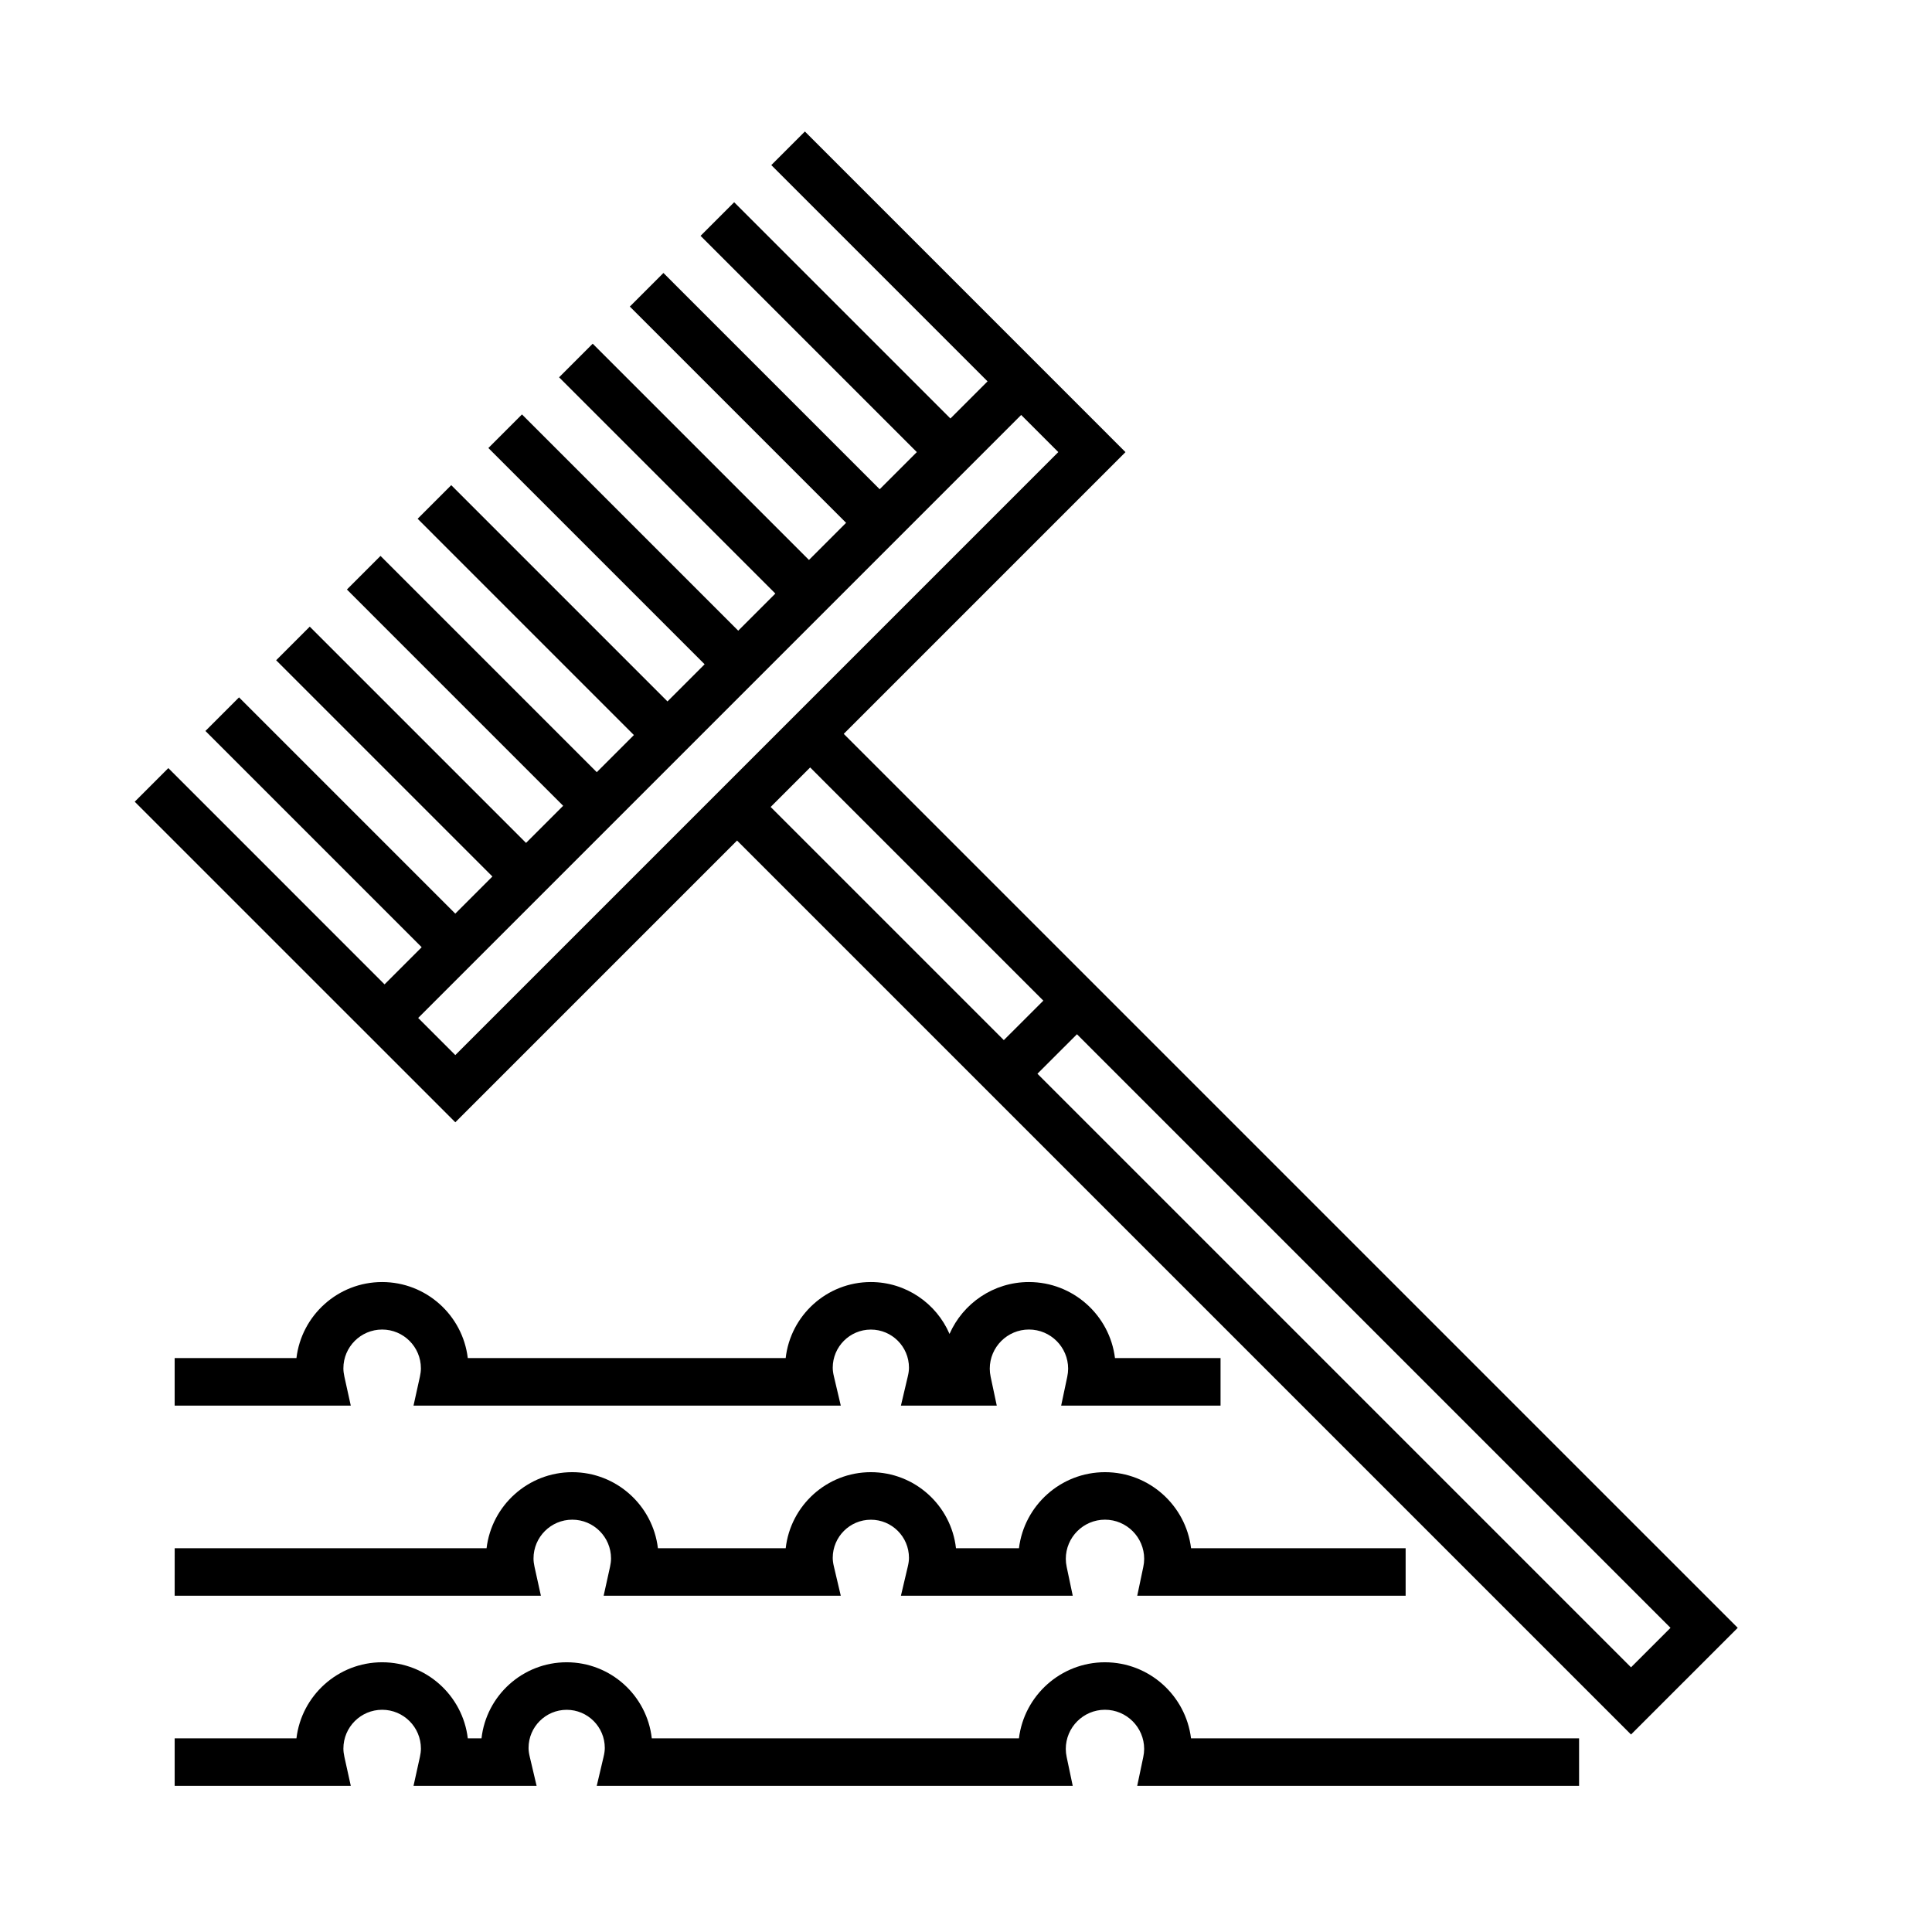
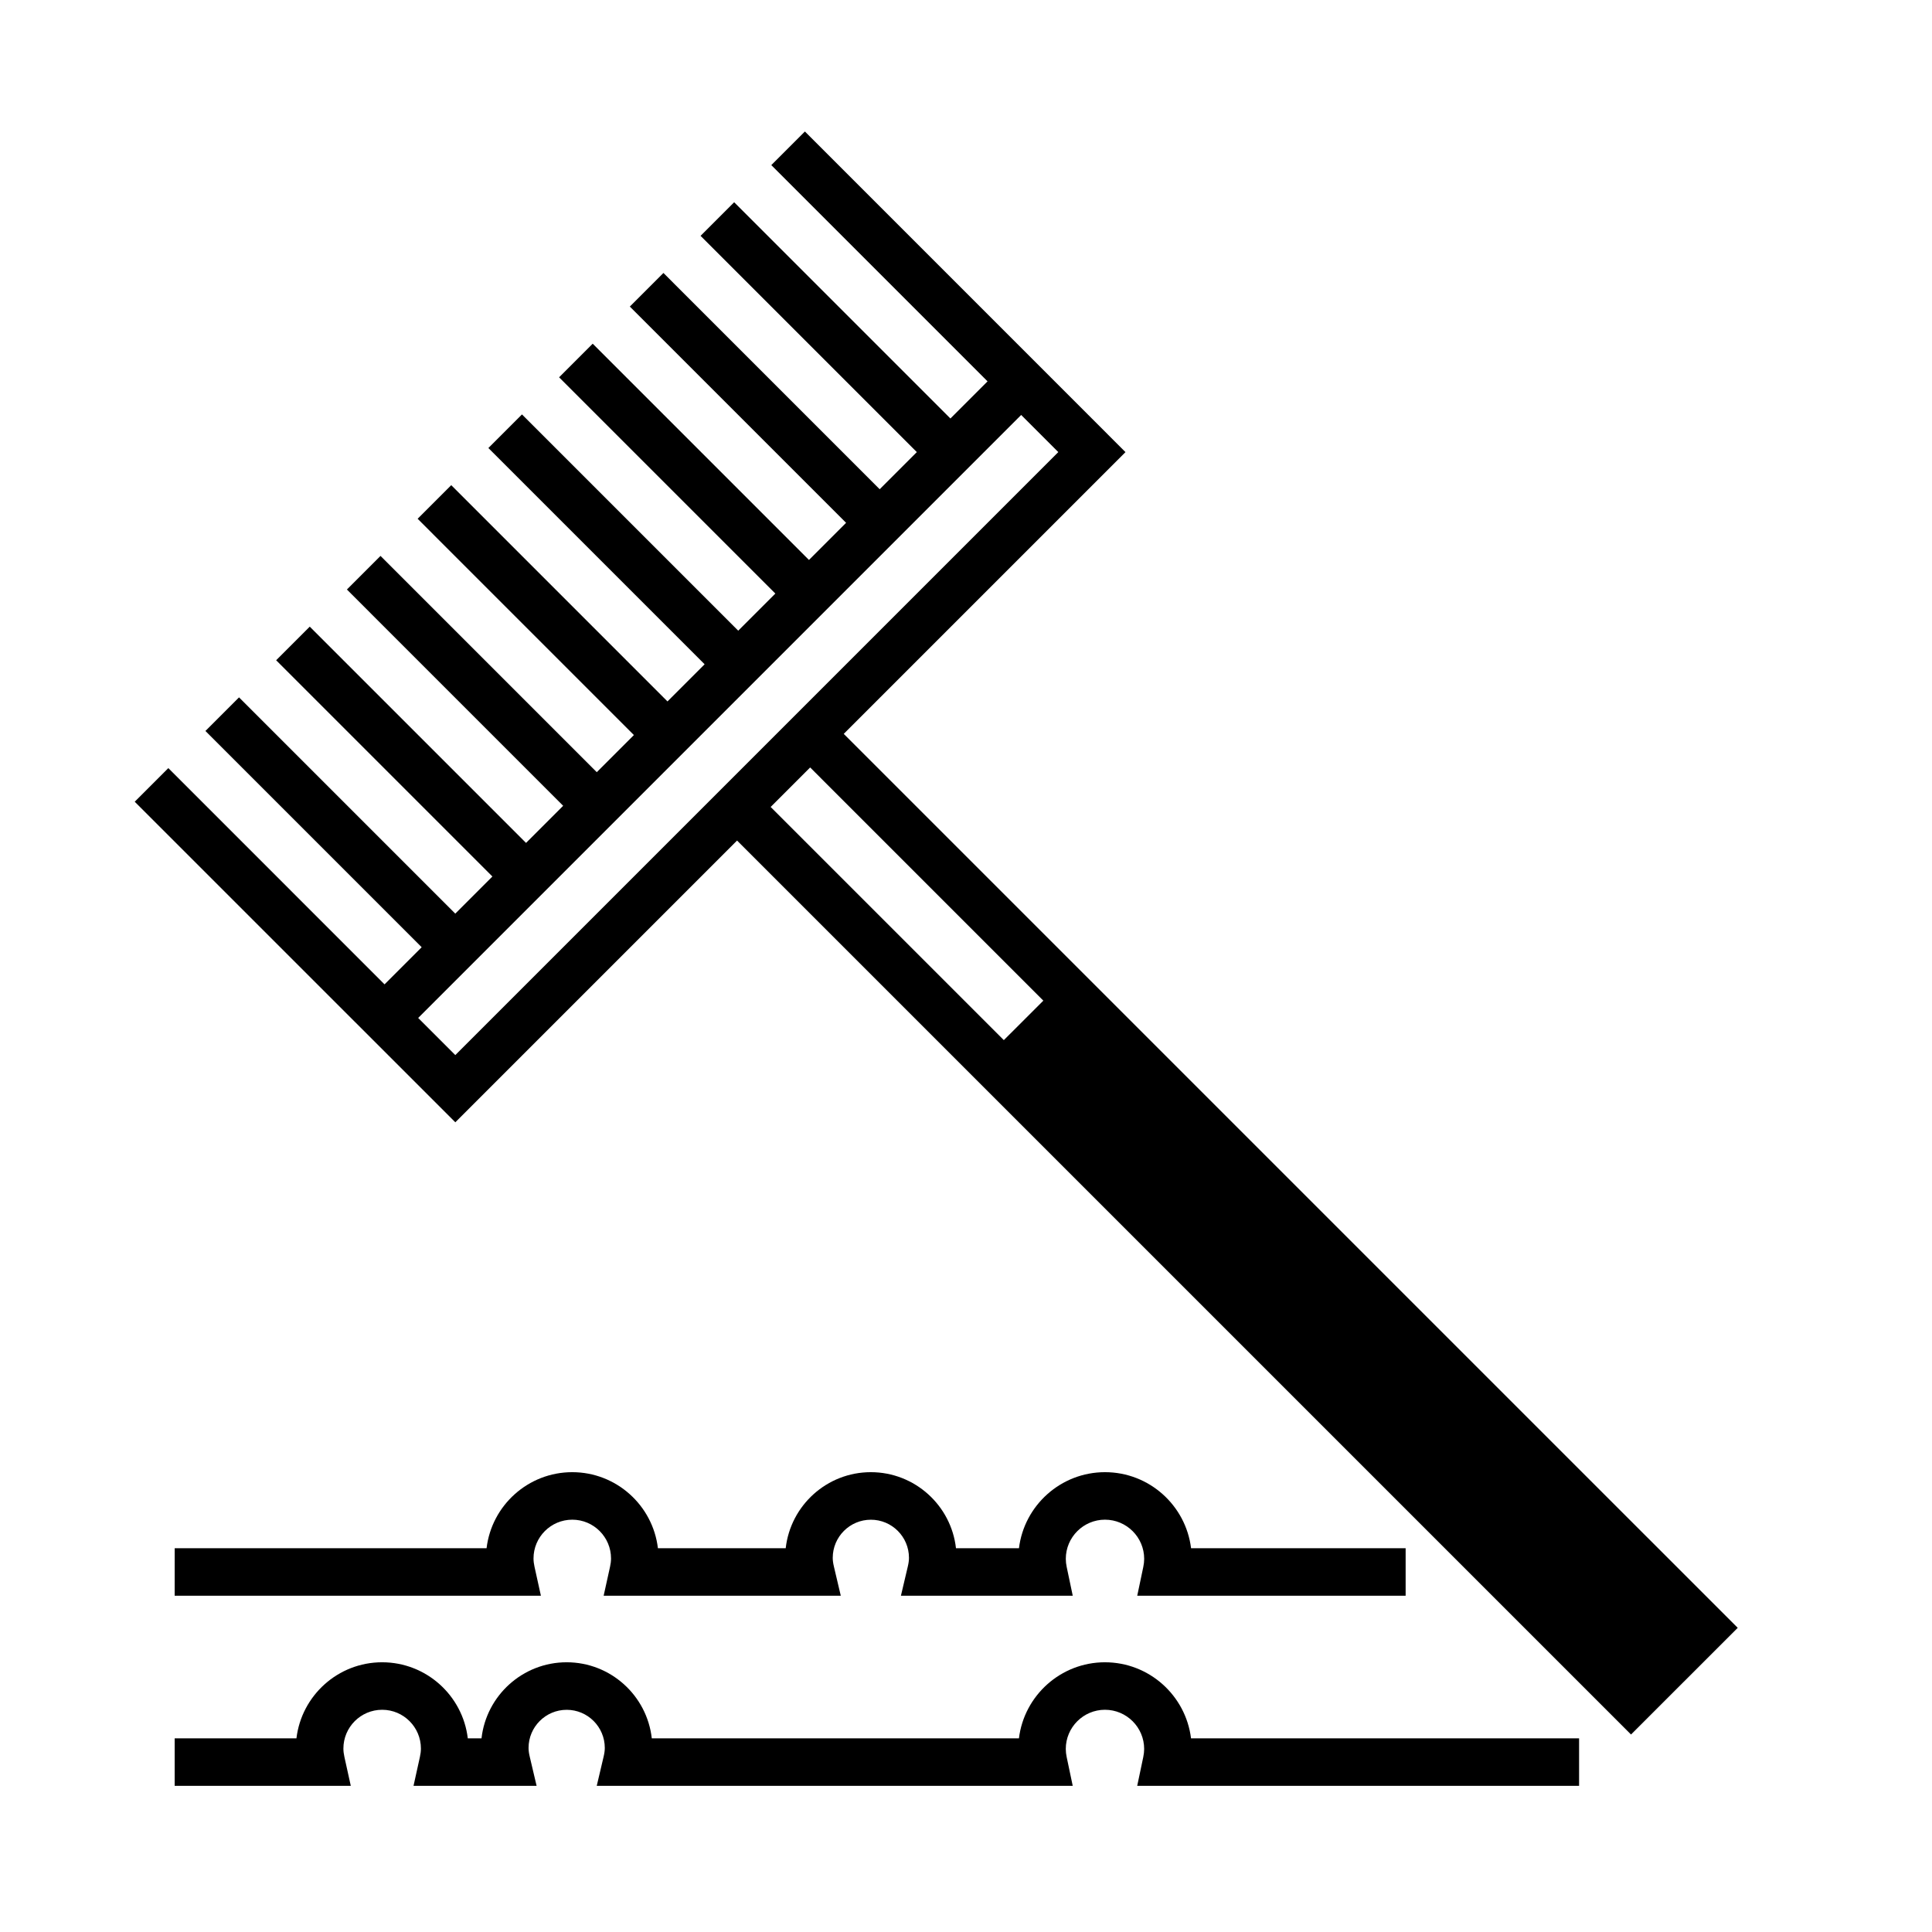
<svg xmlns="http://www.w3.org/2000/svg" fill="#000000" width="800px" height="800px" version="1.1" viewBox="144 144 512 512">
  <g>
-     <path d="m367.6 338.48 74.664-74.664-84.957-84.969-8.906 8.906 57.309 57.312-9.84 9.84-57.309-57.309-8.906 8.906 57.312 57.312-9.84 9.84-57.312-57.316-8.906 8.906 57.312 57.309-9.84 9.844-57.312-57.312-8.906 8.906 57.312 57.309-9.84 9.84-57.309-57.312-8.906 8.906 57.309 57.309-9.844 9.844-57.305-57.312-8.906 8.906 57.312 57.316-9.84 9.84-57.309-57.312-8.906 8.906 57.309 57.312-9.84 9.84-57.316-57.312-8.906 8.906 57.309 57.309-9.836 9.84-57.309-57.312-8.906 8.906 57.309 57.309-9.84 9.84-57.301-57.309-8.906 8.906 84.961 84.957 74.664-74.664 236.91 236.91 28.277-28.273zm-112.78 75.289 159.8-159.8 9.84 9.84-159.8 159.8zm103.88-66.387 61.797 61.801-10.473 10.461-61.793-61.789zm60.23 81.172 10.473-10.469 157.3 157.31-10.469 10.465z" />
-     <path d="m425.22 516.5h42.238v-12.594h-27.977c-1.395-11.34-11.094-20.152-22.809-20.152-9.387 0-17.477 5.656-21.039 13.75-3.481-8.082-11.523-13.75-20.859-13.75-11.652 0-21.289 8.832-22.562 20.152h-84.246c-1.344-11.336-11.012-20.152-22.703-20.152-11.688 0-21.355 8.816-22.703 20.152h-32.273v12.594h46.672l-1.691-7.664c-0.18-0.801-0.266-1.531-0.266-2.223 0-5.664 4.606-10.27 10.27-10.27 5.664 0 10.27 4.606 10.27 10.27 0 0.695-0.086 1.422-0.266 2.223l-1.691 7.664h113.23l-1.824-7.742c-0.207-0.867-0.309-1.617-0.309-2.301 0-5.57 4.535-10.105 10.105-10.105 5.566-0.004 10.098 4.527 10.098 10.102 0 0.684-0.102 1.438-0.309 2.301l-1.824 7.742h25.398l-1.617-7.609c-0.156-0.734-0.238-1.465-0.238-2.168 0-5.723 4.66-10.383 10.383-10.383 5.727 0 10.387 4.66 10.387 10.383 0 0.691-0.082 1.422-0.242 2.176z" />
+     <path d="m367.6 338.48 74.664-74.664-84.957-84.969-8.906 8.906 57.309 57.312-9.84 9.84-57.309-57.309-8.906 8.906 57.312 57.312-9.84 9.84-57.312-57.316-8.906 8.906 57.312 57.309-9.84 9.844-57.312-57.312-8.906 8.906 57.312 57.309-9.84 9.84-57.309-57.312-8.906 8.906 57.309 57.309-9.844 9.844-57.305-57.312-8.906 8.906 57.312 57.316-9.84 9.84-57.309-57.312-8.906 8.906 57.309 57.312-9.84 9.84-57.316-57.312-8.906 8.906 57.309 57.309-9.836 9.84-57.309-57.312-8.906 8.906 57.309 57.309-9.84 9.84-57.301-57.309-8.906 8.906 84.961 84.957 74.664-74.664 236.91 236.91 28.277-28.273zm-112.78 75.289 159.8-159.8 9.84 9.84-159.8 159.8zm103.88-66.387 61.797 61.801-10.473 10.461-61.793-61.789zz" />
    <path d="m190.29 566.89h97.055l-1.691-7.664c-0.18-0.801-0.266-1.531-0.266-2.223 0-5.664 4.606-10.27 10.27-10.27s10.27 4.606 10.27 10.27c0 0.695-0.086 1.422-0.266 2.223l-1.691 7.664h62.844l-1.824-7.742c-0.207-0.867-0.309-1.617-0.309-2.301 0-5.57 4.535-10.105 10.105-10.105 5.566-0.004 10.098 4.523 10.098 10.102 0 0.684-0.102 1.438-0.309 2.301l-1.824 7.742h45.535l-1.598-7.598c-0.16-0.75-0.242-1.484-0.242-2.176 0-5.723 4.66-10.383 10.383-10.383 5.727 0 10.387 4.66 10.387 10.383 0 0.691-0.082 1.422-0.242 2.176l-1.598 7.598h71.129v-12.594h-56.863c-1.395-11.34-11.094-20.152-22.809-20.152-11.715 0-21.406 8.812-22.801 20.152h-16.691c-1.27-11.32-10.902-20.152-22.562-20.152-11.656 0-21.289 8.832-22.562 20.152h-33.867c-1.344-11.336-11.012-20.152-22.703-20.152-11.688 0-21.355 8.816-22.703 20.152h-82.652z" />
    <path d="m436.83 584.52c-11.715 0-21.406 8.812-22.801 20.152h-97.301c-1.27-11.32-10.902-20.152-22.562-20.152-11.656 0-21.289 8.832-22.562 20.152h-3.637c-1.344-11.336-11.012-20.152-22.703-20.152-11.688 0-21.355 8.816-22.703 20.152h-32.273v12.594h46.672l-1.691-7.664c-0.18-0.801-0.266-1.531-0.266-2.223 0-5.664 4.606-10.27 10.27-10.27 5.664 0 10.27 4.606 10.27 10.27 0 0.695-0.086 1.422-0.266 2.223l-1.691 7.664h32.617l-1.824-7.742c-0.207-0.867-0.309-1.617-0.309-2.301 0-5.57 4.535-10.105 10.105-10.105 5.566-0.004 10.098 4.527 10.098 10.102 0 0.684-0.102 1.438-0.309 2.301l-1.824 7.742h126.14l-1.598-7.598c-0.16-0.75-0.242-1.484-0.242-2.176 0-5.723 4.66-10.383 10.383-10.383 5.727 0 10.387 4.66 10.387 10.383 0 0.691-0.082 1.422-0.242 2.176l-1.598 7.598 117.1 0.004v-12.594h-102.84c-1.398-11.34-11.094-20.152-22.809-20.152z" />
  </g>
</svg>